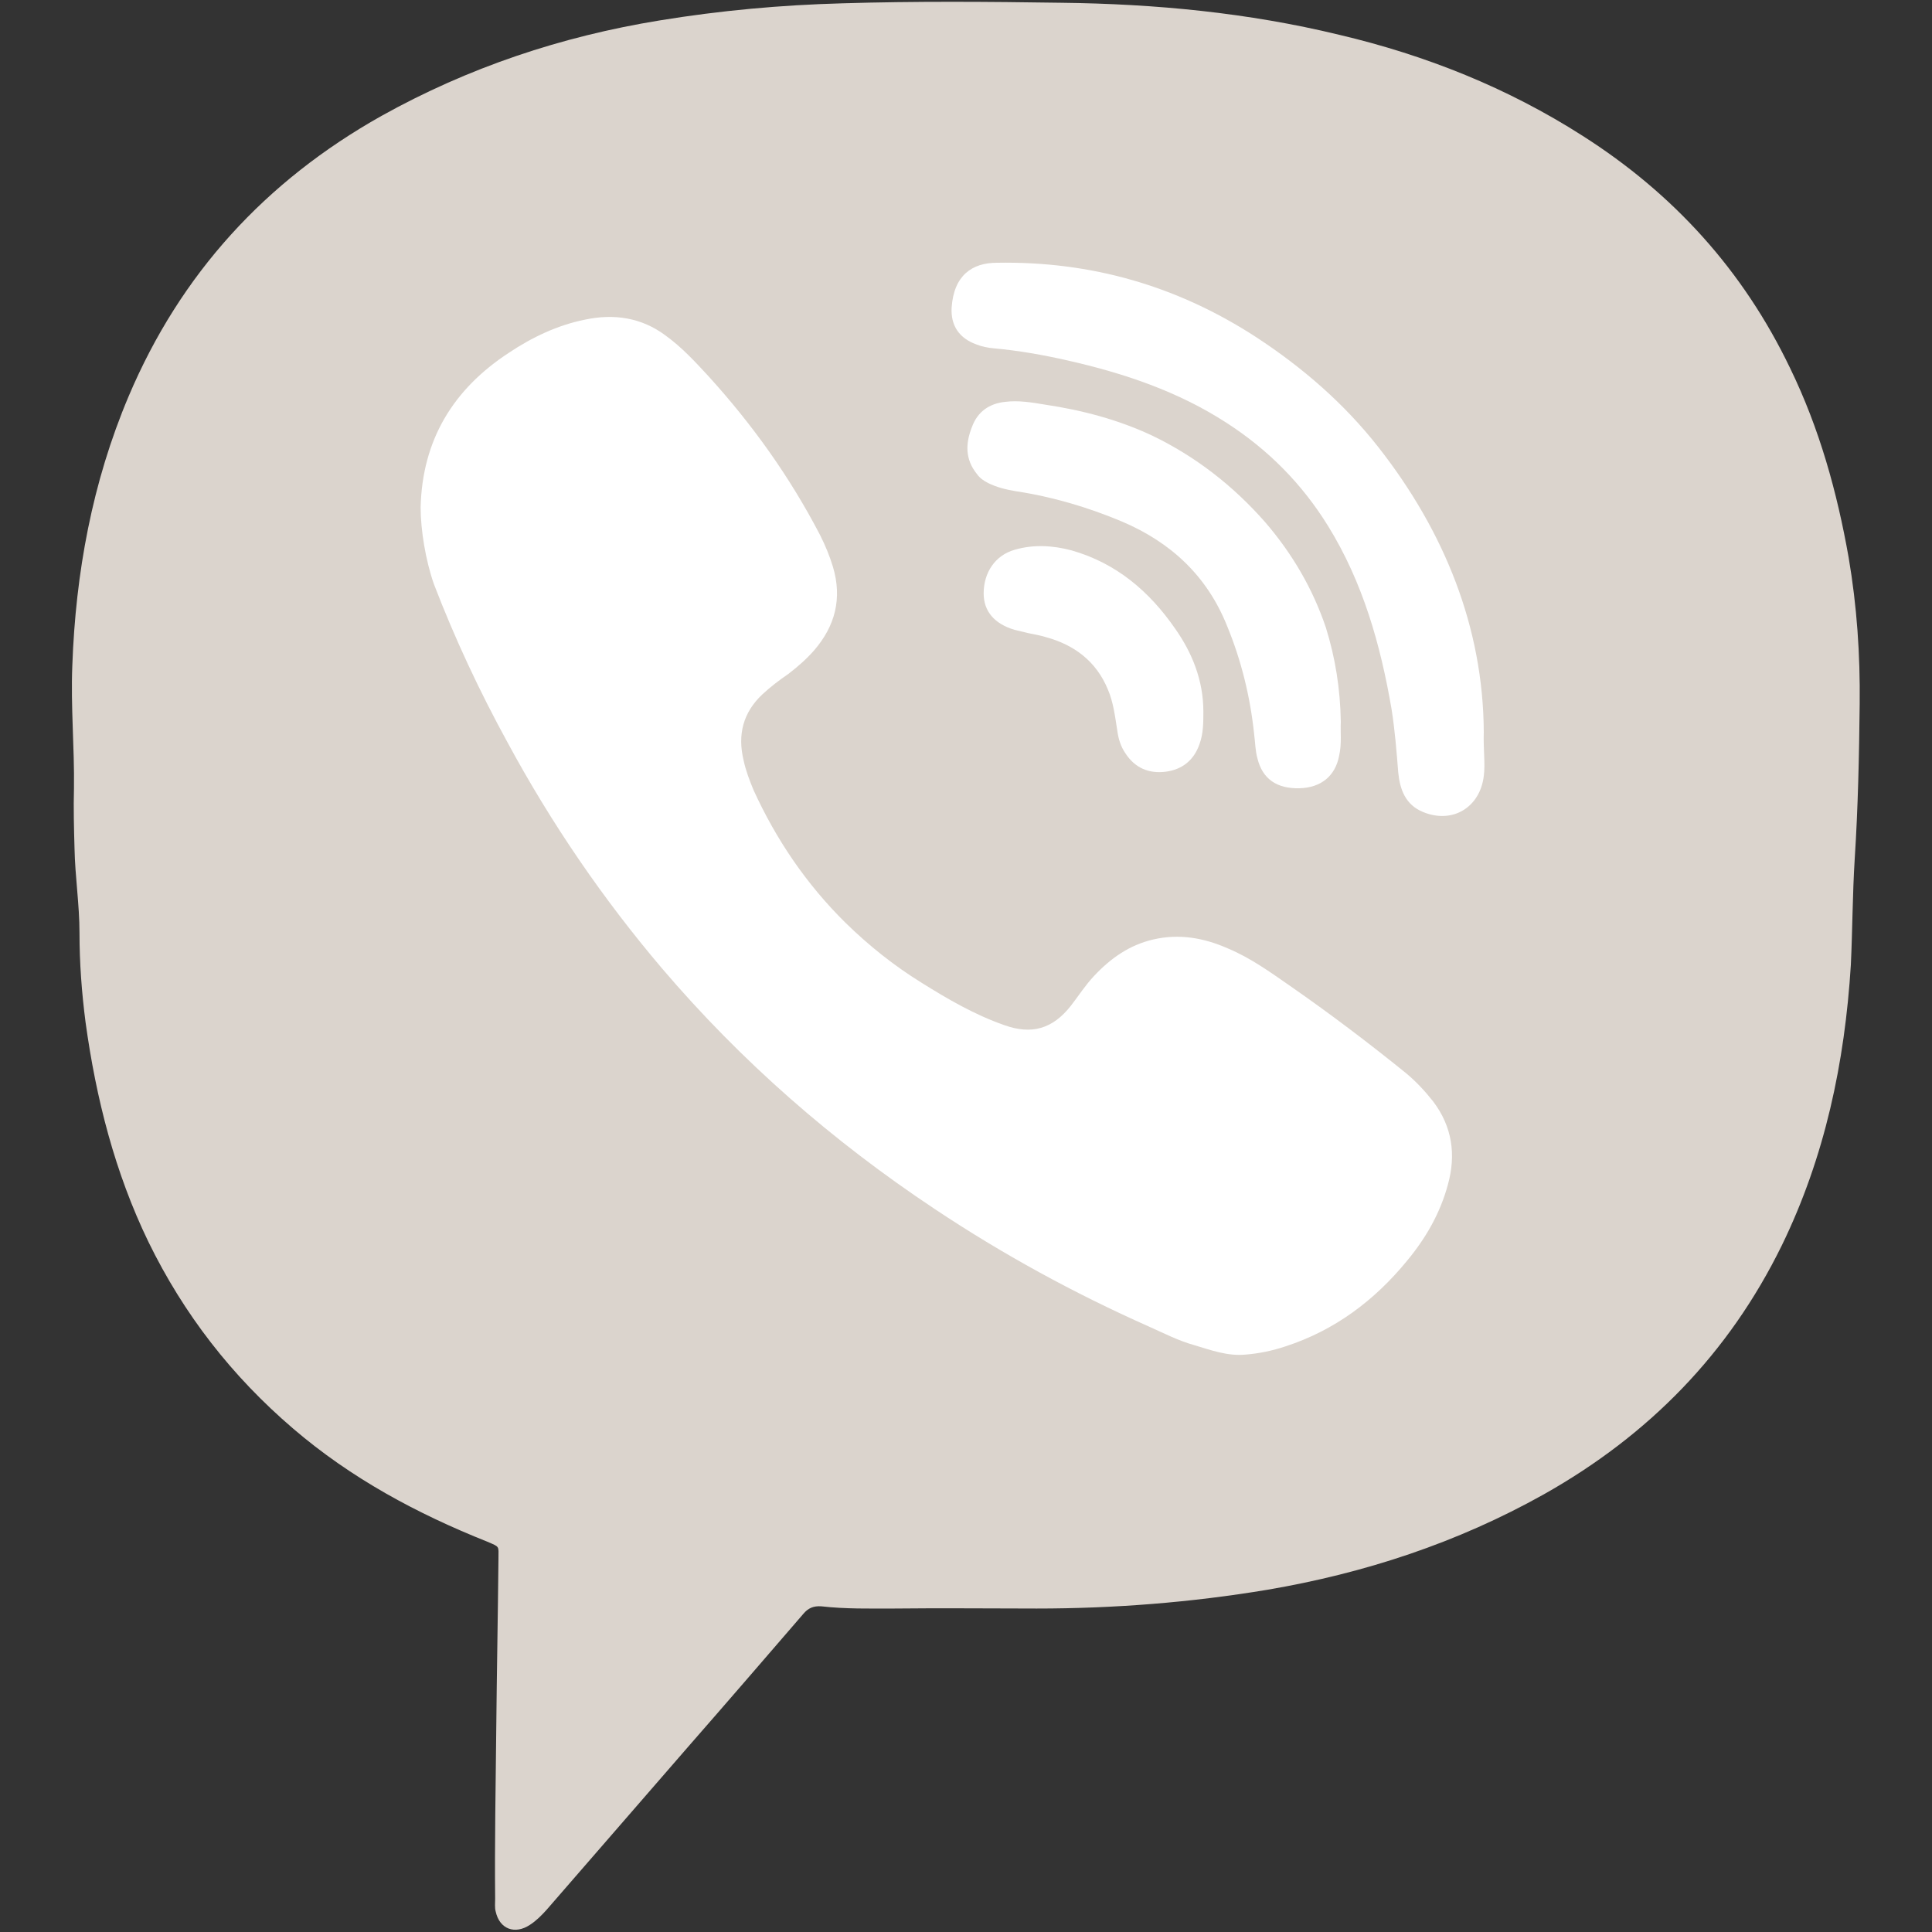
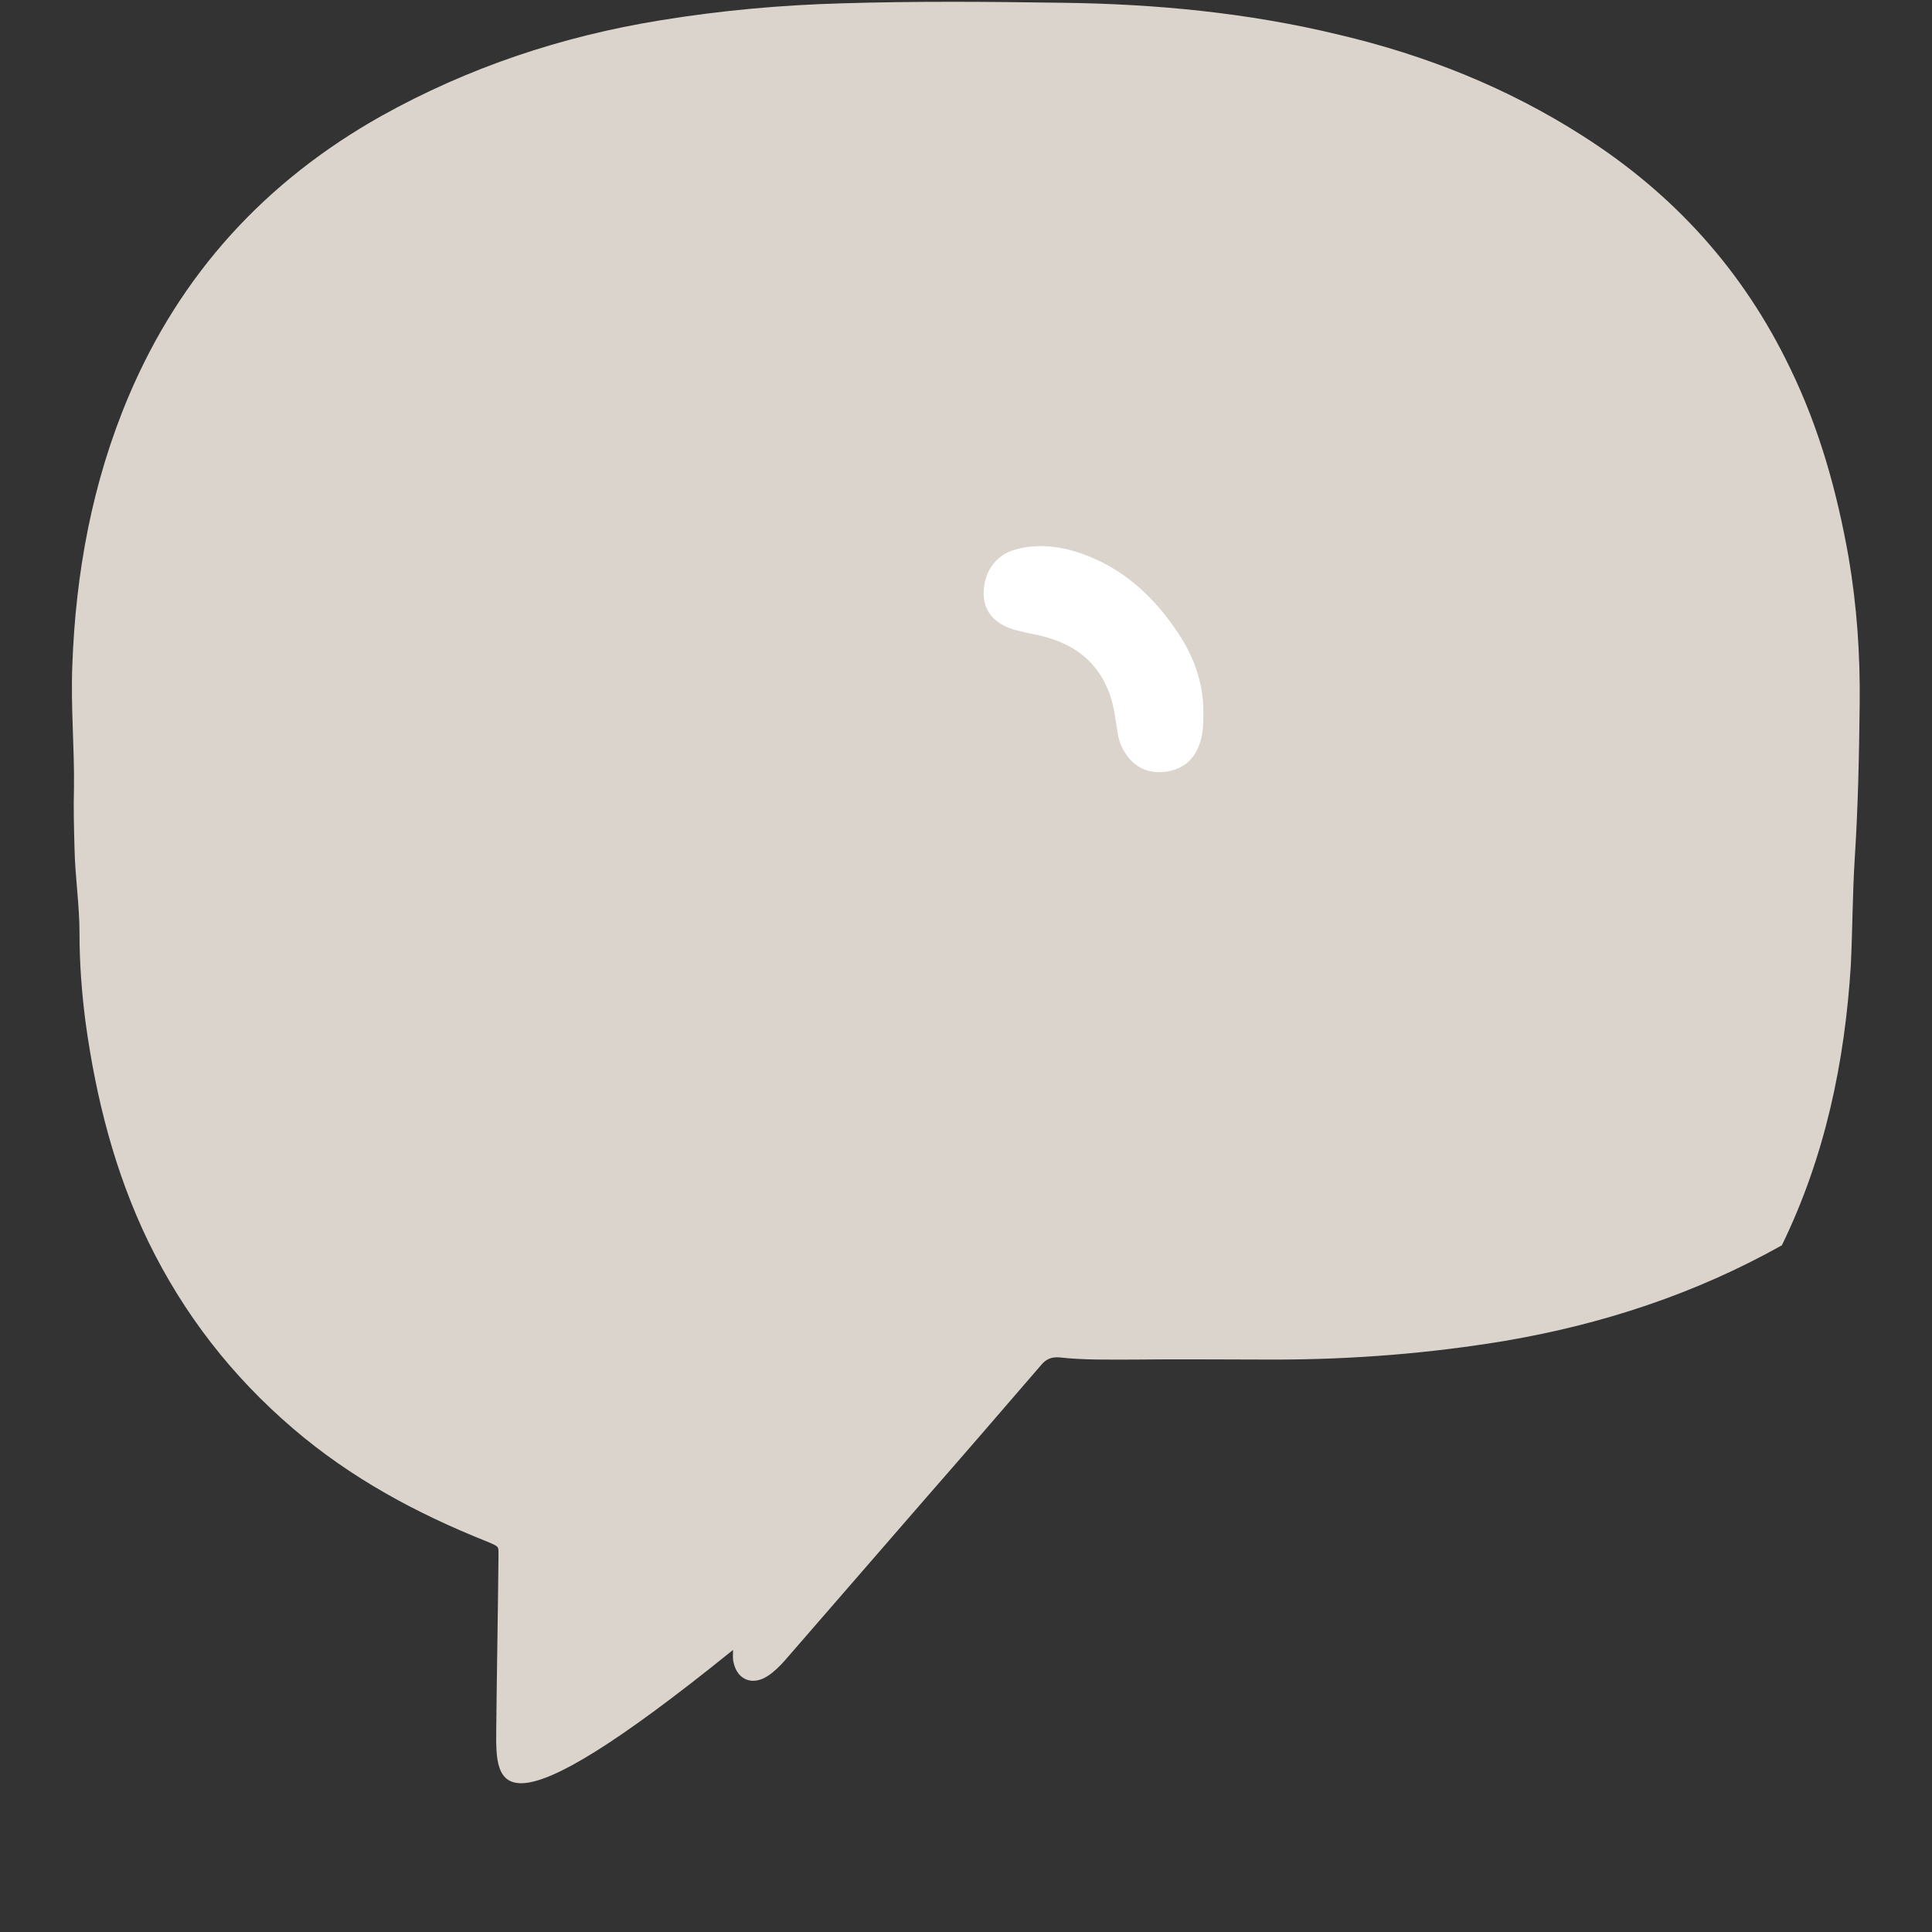
<svg xmlns="http://www.w3.org/2000/svg" version="1.1" x="0px" y="0px" viewBox="0 0 350 350" style="enable-background:new 0 0 350 350;" xml:space="preserve" width="32px" height="32px">
  <rect x="0" y="0" width="350" height="350" fill="#333333" stroke="none" />
  <style type="text/css">
	.st0{fill:#DBD4CD;}
	.st1{fill:#FFFFFF;}
</style>
  <g id="Layer_1">
</g>
-   <path class="st0" d="M89.9,313.3c0.1-10.3,0.3-20.6,0.4-30.9c0-2.4,0.3-2.1-2-3.1c-12.8-5.1-24.7-11.5-35.2-20.5  C42,249.3,33.3,238.1,26.9,225c-6.1-12.6-9.5-26-11.4-39.8c-0.7-5.4-1.1-10.8-1.1-16.2c0-5.1-0.8-10.2-0.9-15.3  c-0.1-3.6-0.2-7.3-0.1-10.9c0.1-7.4-0.6-14.8-0.3-22.2c0.6-16.8,3.6-33.2,10.2-48.8c9.4-22.2,24.8-39,45.8-50.8  c15.8-8.8,32.6-14.4,50.4-17.3c11-1.8,22-2.8,33.1-3.1c13.2-0.4,26.4-0.3,39.7-0.1c17,0.2,33.8,1.8,50.3,5.8  c15.7,3.7,30.5,9.6,44.1,18.3c16.5,10.5,29.1,24.4,37.6,42.1c5.3,10.9,8.5,22.4,10.6,34.3c1.5,8.8,2.1,17.6,2,26.5  c-0.1,9.4-0.3,18.8-0.9,28.1c-0.4,6.4-0.4,12.8-0.7,19.2c-1.1,17.7-4.7,34.8-12.5,50.8c-9.6,19.6-24.1,34.4-43.1,45.1  c-15.7,8.8-32.5,14.3-50.1,17.3c-13.8,2.3-27.8,3.4-41.8,3.4c-8.6,0-17.2-0.1-25.8,0c-4.4,0-8.8,0.1-13.2-0.4  c-1.4-0.1-2.4,0.3-3.3,1.4c-6.9,8-13.8,16-20.8,24c-8.6,9.9-17.2,19.8-25.7,29.6c-0.9,1-1.9,2-3,2.7c-2.7,1.8-5.5,0.8-6.2-2.4  c-0.2-0.7-0.1-1.6-0.1-2.3C89.6,333.8,89.8,323.5,89.9,313.3L89.9,313.3z" />
-   <path class="st1" d="M76.2,91.9c0.3-12.2,5.9-21.4,16-28c4.2-2.8,8.8-5,13.8-6c5.2-1.1,10.2-0.4,14.6,2.9c2.9,2.1,5.3,4.7,7.7,7.3  c8,8.8,14.8,18.3,20.3,28.9c0.9,1.8,1.7,3.7,2.3,5.7c1.7,5.7,0.4,10.7-3.4,15.1c-1.4,1.6-3,3-4.7,4.3c-1.6,1.1-3.2,2.3-4.7,3.7  c-3.5,3.3-4.5,7.3-3.4,11.9c0.4,1.9,1.1,3.7,1.8,5.4c4.1,9,9.6,17.1,16.7,24.1c4.2,4.1,8.7,7.7,13.7,10.8c4.8,3,9.6,5.8,15,7.7  c5,1.8,8.8,0.7,12.1-3.5c1.4-1.8,2.6-3.7,4.2-5.4c3-3.2,6.4-5.6,10.7-6.6c4.7-1.1,9.2-0.3,13.5,1.6c4.1,1.7,7.7,4.3,11.3,6.8  c7.2,5,14.2,10.3,21,15.8c1.8,1.5,3.4,3.2,4.9,5.1c3.5,4.6,4.2,9.7,2.7,15.1c-1.4,5.2-4,9.7-7.4,13.8c-5.9,7.2-13.1,12.6-22,15.5  c-2.4,0.8-4.8,1.3-7.3,1.5c-3.2,0.3-6.2-0.8-9.2-1.7c-2.9-0.8-5.6-2.2-8.3-3.4c-13.5-6-26.5-13.1-38.8-21.3  c-18.5-12.3-35-26.7-49.4-43.6c-10.7-12.6-20-26.2-27.9-40.8c-5.1-9.3-9.6-18.9-13.4-28.8C77.1,101.5,76.2,96,76.2,91.9z" />
-   <path class="st1" d="M268.8,132.6c-0.1,3.3,0.3,5.7,0,8c-0.7,5.7-5.7,8.7-11,6.5c-3.2-1.3-4.2-4.1-4.5-7.2  c-0.3-3.8-0.6-7.6-1.2-11.4c-2-11.7-5.2-23-11.5-33.2c-4.7-7.6-10.8-13.8-18.4-18.7c-8.8-5.7-18.6-9-28.8-11.3  c-4.4-1-8.9-1.8-13.4-2.2c-1.1-0.1-2.1-0.3-3.1-0.7c-3.1-1.1-4.7-3.4-4.5-6.7c0.4-5.8,3.7-8.1,8.2-8.1c17.1-0.3,32.7,4.2,47,13.5  c8.4,5.5,15.9,12,22.1,19.9C261.7,96.3,268.7,113.7,268.8,132.6z" />
-   <path class="st1" d="M242.9,130.8c-0.1,1.7,0.2,3.9-0.3,6.1c-0.7,3.7-3.3,5.8-7.2,5.9c-4.1,0.1-6.7-1.7-7.6-5.4  c-0.4-1.4-0.4-2.9-0.6-4.4c-0.7-6.7-2.3-13.3-4.9-19.6c-3.6-9-10.1-15.1-19-18.9c-6.2-2.6-12.6-4.5-19.2-5.5  c-1.8-0.3-3.5-0.7-5.1-1.5c-0.8-0.4-1.5-0.9-2-1.6c-2.2-2.7-2.1-5.6-0.9-8.6c1-2.7,3.1-4.2,6-4.5c2.4-0.3,4.8,0.1,7.2,0.5  c6.7,1,13.2,2.7,19.4,5.6c7.9,3.8,14.7,9.1,20.5,15.7c4.9,5.7,8.6,12,11,19.1C241.9,119.2,242.8,124.7,242.9,130.8z" />
+   <path class="st0" d="M89.9,313.3c0.1-10.3,0.3-20.6,0.4-30.9c0-2.4,0.3-2.1-2-3.1c-12.8-5.1-24.7-11.5-35.2-20.5  C42,249.3,33.3,238.1,26.9,225c-6.1-12.6-9.5-26-11.4-39.8c-0.7-5.4-1.1-10.8-1.1-16.2c0-5.1-0.8-10.2-0.9-15.3  c-0.1-3.6-0.2-7.3-0.1-10.9c0.1-7.4-0.6-14.8-0.3-22.2c0.6-16.8,3.6-33.2,10.2-48.8c9.4-22.2,24.8-39,45.8-50.8  c15.8-8.8,32.6-14.4,50.4-17.3c11-1.8,22-2.8,33.1-3.1c13.2-0.4,26.4-0.3,39.7-0.1c17,0.2,33.8,1.8,50.3,5.8  c15.7,3.7,30.5,9.6,44.1,18.3c16.5,10.5,29.1,24.4,37.6,42.1c5.3,10.9,8.5,22.4,10.6,34.3c1.5,8.8,2.1,17.6,2,26.5  c-0.1,9.4-0.3,18.8-0.9,28.1c-0.4,6.4-0.4,12.8-0.7,19.2c-1.1,17.7-4.7,34.8-12.5,50.8c-15.7,8.8-32.5,14.3-50.1,17.3c-13.8,2.3-27.8,3.4-41.8,3.4c-8.6,0-17.2-0.1-25.8,0c-4.4,0-8.8,0.1-13.2-0.4  c-1.4-0.1-2.4,0.3-3.3,1.4c-6.9,8-13.8,16-20.8,24c-8.6,9.9-17.2,19.8-25.7,29.6c-0.9,1-1.9,2-3,2.7c-2.7,1.8-5.5,0.8-6.2-2.4  c-0.2-0.7-0.1-1.6-0.1-2.3C89.6,333.8,89.8,323.5,89.9,313.3L89.9,313.3z" />
  <path class="st1" d="M218,128.9c0,2,0,4-0.7,5.9c-1,2.9-3.1,4.6-6.1,5c-3.1,0.4-5.6-0.7-7.3-3.3c-0.9-1.3-1.3-2.7-1.5-4.2  c-0.4-2.5-0.7-5.1-1.7-7.4c-2.1-5.1-6.1-8.1-11.3-9.5c-1-0.3-2.1-0.5-3.1-0.7c-0.8-0.2-1.7-0.4-2.5-0.6c-3.7-1.1-5.6-3.4-5.6-6.6  c0-3.8,2.1-6.9,5.6-7.9c3.4-1,6.9-0.8,10.3,0.1c8.1,2.3,14.1,7.4,18.8,14.2C216,118.3,218,123.3,218,128.9z" />
</svg>